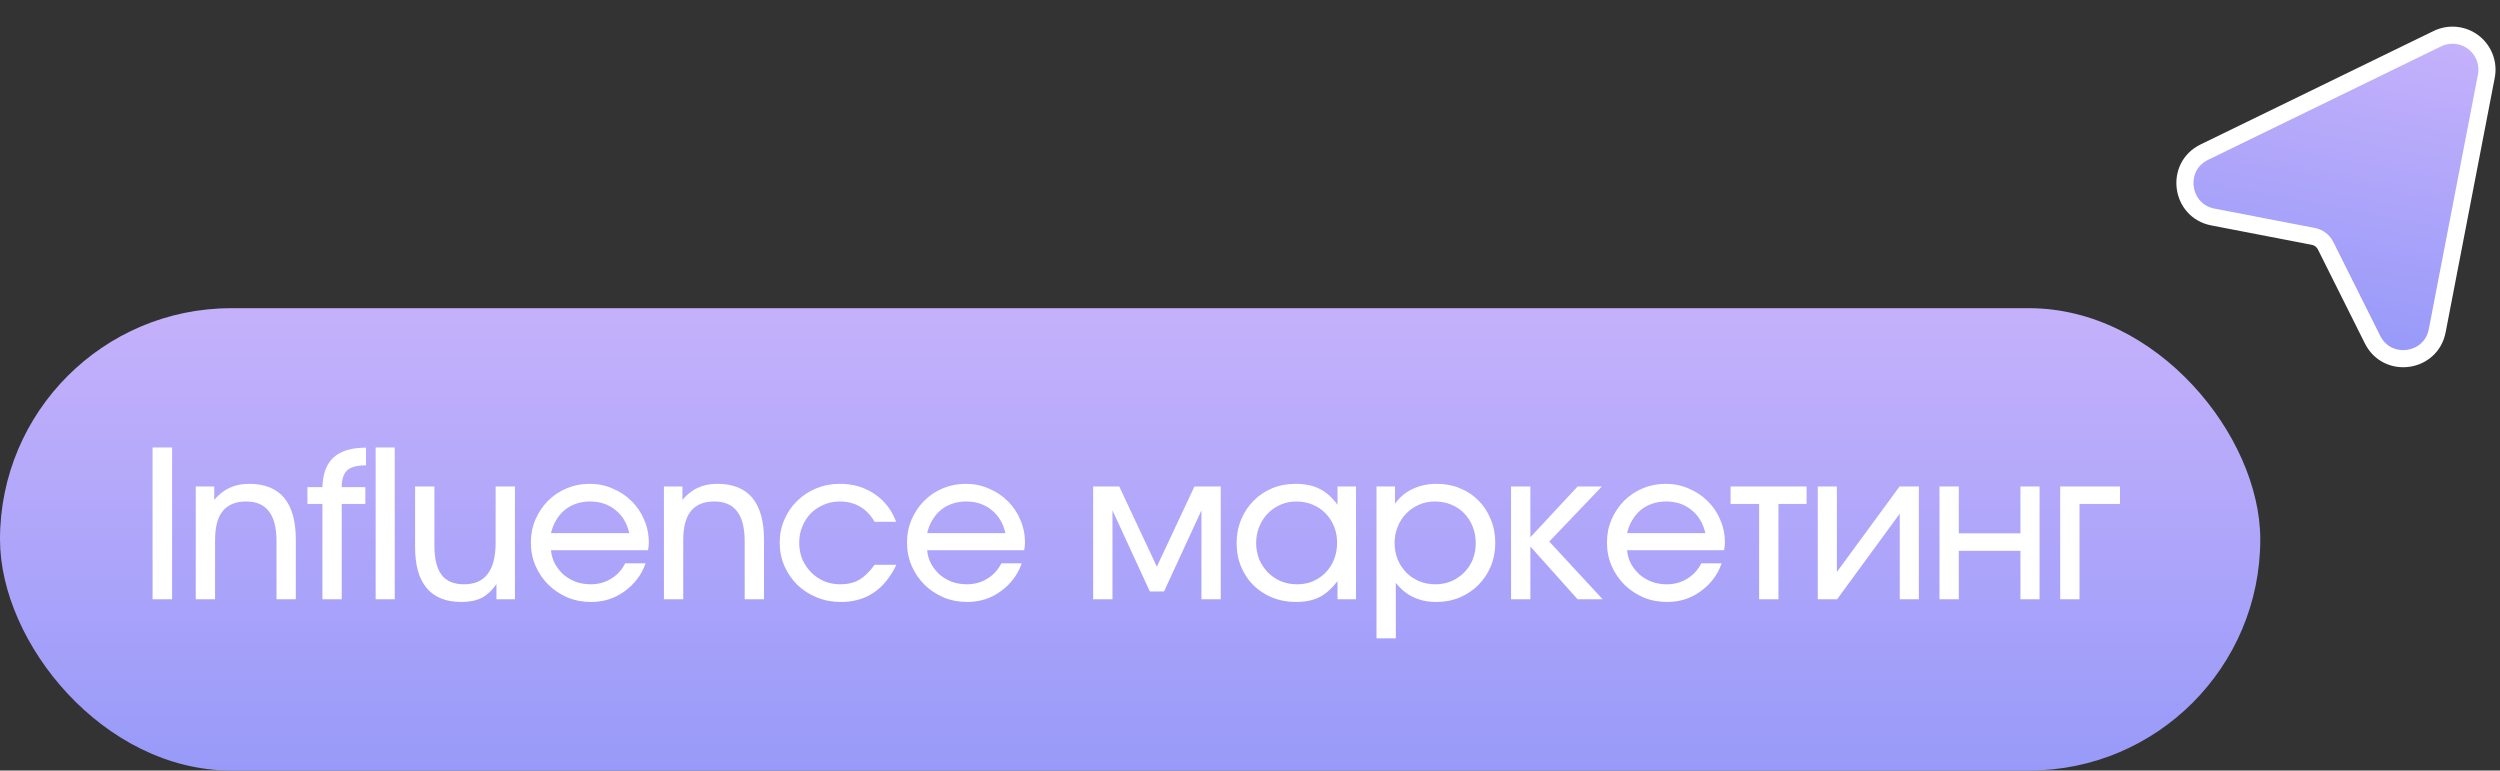
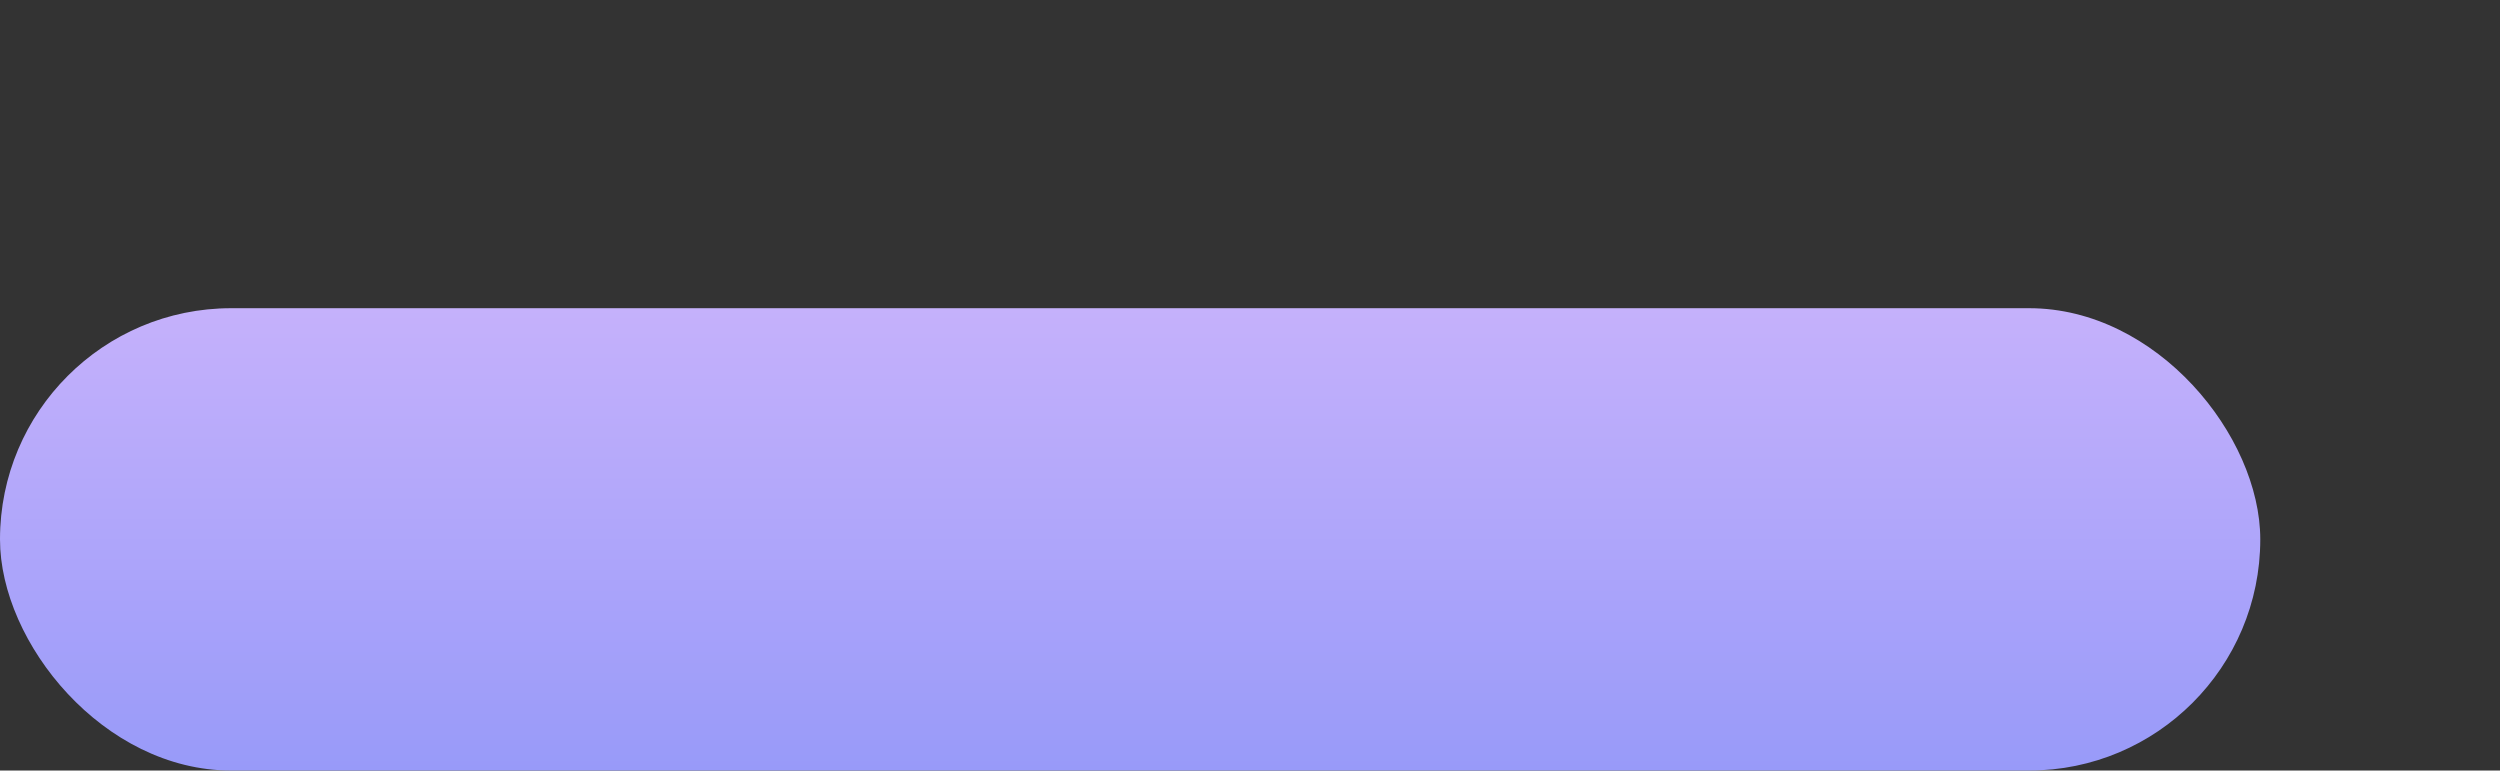
<svg xmlns="http://www.w3.org/2000/svg" width="146" height="45" viewBox="0 0 146 45" fill="none">
  <rect x="0" y="0" width="146" height="45" fill="#333333" stroke="none" />
-   <path d="M142.344 2.258L142.344 2.258C142.68 2.095 143.056 2.028 143.428 2.066C143.8 2.103 144.154 2.244 144.451 2.471C144.748 2.699 144.975 3.005 145.108 3.355C145.241 3.704 145.273 4.084 145.202 4.451C145.202 4.451 145.202 4.451 145.202 4.451L142.334 19.313L142.334 19.313C141.97 21.203 139.416 21.554 138.556 19.832L135.814 14.347C135.814 14.346 135.814 14.346 135.814 14.346C135.744 14.207 135.643 14.087 135.519 13.993C135.396 13.899 135.252 13.835 135.099 13.806L135.099 13.806L129.232 12.673C127.333 12.306 126.994 9.731 128.733 8.885L142.344 2.258Z" fill="url(#paint0_linear_2265_55)" stroke="white" />
  <rect y="17.999" width="132" height="27" rx="13.5" fill="url(#paint1_linear_2265_55)" />
-   <path d="M8.91 34.999V26.131H10.05V34.999H8.91ZM11.432 34.999V28.411H12.512V29.191C12.792 28.863 13.096 28.627 13.424 28.483C13.752 28.331 14.128 28.255 14.552 28.255C15.456 28.255 16.136 28.527 16.592 29.071C17.048 29.615 17.276 30.431 17.276 31.519V34.999H16.148V31.615C16.148 30.823 16 30.239 15.704 29.863C15.416 29.479 14.972 29.287 14.372 29.287C13.764 29.287 13.308 29.475 13.004 29.851C12.708 30.219 12.56 30.783 12.56 31.543V34.999H11.432ZM18.829 34.999V29.431H17.953V28.447H18.829C18.854 27.655 19.073 27.075 19.489 26.707C19.905 26.331 20.534 26.143 21.373 26.143V27.175C20.861 27.175 20.497 27.271 20.282 27.463C20.066 27.655 19.957 27.983 19.957 28.447H21.337V29.431H19.957V34.999H18.829ZM21.938 34.999V26.131H23.053V34.999H21.938ZM28.993 34.999V34.111C28.737 34.479 28.449 34.747 28.129 34.915C27.817 35.075 27.421 35.155 26.941 35.155C26.053 35.155 25.381 34.887 24.925 34.351C24.469 33.815 24.241 33.015 24.241 31.951V28.411H25.369V31.855C25.369 32.631 25.509 33.203 25.789 33.571C26.069 33.939 26.505 34.123 27.097 34.123C27.713 34.123 28.173 33.923 28.477 33.523C28.789 33.115 28.945 32.507 28.945 31.699V28.411H30.073V34.999H28.993ZM36.511 32.899H37.699C37.587 33.235 37.422 33.543 37.206 33.823C36.998 34.095 36.755 34.331 36.474 34.531C36.203 34.731 35.898 34.887 35.562 34.999C35.227 35.103 34.879 35.155 34.519 35.155C34.023 35.155 33.562 35.067 33.139 34.891C32.715 34.707 32.343 34.459 32.023 34.147C31.71 33.835 31.462 33.471 31.279 33.055C31.095 32.631 31.003 32.175 31.003 31.687C31.003 31.207 31.09 30.759 31.267 30.343C31.451 29.927 31.695 29.563 31.998 29.251C32.31 28.939 32.675 28.695 33.09 28.519C33.514 28.343 33.962 28.255 34.434 28.255C34.914 28.255 35.362 28.347 35.779 28.531C36.203 28.707 36.571 28.951 36.883 29.263C37.194 29.567 37.438 29.927 37.614 30.343C37.798 30.759 37.891 31.207 37.891 31.687C37.891 31.767 37.886 31.843 37.879 31.915C37.87 31.979 37.858 32.051 37.843 32.131H32.178C32.203 32.419 32.279 32.683 32.407 32.923C32.542 33.163 32.711 33.375 32.91 33.559C33.118 33.735 33.358 33.875 33.63 33.979C33.903 34.075 34.191 34.123 34.495 34.123C34.934 34.123 35.331 34.015 35.682 33.799C36.042 33.583 36.319 33.283 36.511 32.899ZM32.178 31.135H36.751C36.614 30.551 36.343 30.099 35.934 29.779C35.535 29.451 35.038 29.287 34.447 29.287C34.158 29.287 33.891 29.331 33.642 29.419C33.395 29.499 33.17 29.623 32.971 29.791C32.779 29.951 32.614 30.147 32.478 30.379C32.343 30.603 32.242 30.855 32.178 31.135ZM38.773 34.999V28.411H39.853V29.191C40.133 28.863 40.437 28.627 40.765 28.483C41.093 28.331 41.469 28.255 41.893 28.255C42.797 28.255 43.477 28.527 43.933 29.071C44.389 29.615 44.617 30.431 44.617 31.519V34.999H43.489V31.615C43.489 30.823 43.341 30.239 43.045 29.863C42.757 29.479 42.313 29.287 41.713 29.287C41.105 29.287 40.649 29.475 40.345 29.851C40.049 30.219 39.901 30.783 39.901 31.543V34.999H38.773ZM51.078 32.983H52.35C51.998 33.711 51.554 34.255 51.018 34.615C50.482 34.975 49.846 35.155 49.11 35.155C48.606 35.155 48.138 35.067 47.706 34.891C47.274 34.715 46.894 34.471 46.566 34.159C46.246 33.839 45.994 33.471 45.81 33.055C45.626 32.631 45.534 32.175 45.534 31.687C45.534 31.207 45.626 30.759 45.81 30.343C45.994 29.919 46.242 29.555 46.554 29.251C46.874 28.939 47.246 28.695 47.67 28.519C48.102 28.343 48.562 28.255 49.05 28.255C49.81 28.255 50.482 28.451 51.066 28.843C51.65 29.235 52.074 29.779 52.338 30.475H51.078C50.854 30.083 50.57 29.787 50.226 29.587C49.882 29.387 49.486 29.287 49.038 29.287C48.702 29.287 48.39 29.351 48.102 29.479C47.814 29.599 47.562 29.767 47.346 29.983C47.138 30.199 46.974 30.455 46.854 30.751C46.734 31.039 46.674 31.355 46.674 31.699C46.674 32.043 46.734 32.363 46.854 32.659C46.982 32.947 47.154 33.203 47.37 33.427C47.586 33.643 47.838 33.815 48.126 33.943C48.422 34.063 48.738 34.123 49.074 34.123C49.506 34.123 49.874 34.035 50.178 33.859C50.482 33.683 50.782 33.391 51.078 32.983ZM58.478 32.899H59.666C59.554 33.235 59.39 33.543 59.174 33.823C58.966 34.095 58.722 34.331 58.442 34.531C58.17 34.731 57.866 34.887 57.53 34.999C57.194 35.103 56.846 35.155 56.486 35.155C55.99 35.155 55.53 35.067 55.106 34.891C54.682 34.707 54.31 34.459 53.99 34.147C53.678 33.835 53.43 33.471 53.246 33.055C53.062 32.631 52.97 32.175 52.97 31.687C52.97 31.207 53.058 30.759 53.234 30.343C53.418 29.927 53.662 29.563 53.966 29.251C54.278 28.939 54.642 28.695 55.058 28.519C55.482 28.343 55.93 28.255 56.402 28.255C56.882 28.255 57.33 28.347 57.746 28.531C58.17 28.707 58.538 28.951 58.85 29.263C59.162 29.567 59.406 29.927 59.582 30.343C59.766 30.759 59.858 31.207 59.858 31.687C59.858 31.767 59.854 31.843 59.846 31.915C59.838 31.979 59.826 32.051 59.81 32.131H54.146C54.17 32.419 54.246 32.683 54.374 32.923C54.51 33.163 54.678 33.375 54.878 33.559C55.086 33.735 55.326 33.875 55.598 33.979C55.87 34.075 56.158 34.123 56.462 34.123C56.902 34.123 57.298 34.015 57.65 33.799C58.01 33.583 58.286 33.283 58.478 32.899ZM54.146 31.135H58.718C58.582 30.551 58.31 30.099 57.902 29.779C57.502 29.451 57.006 29.287 56.414 29.287C56.126 29.287 55.858 29.331 55.61 29.419C55.362 29.499 55.138 29.623 54.938 29.791C54.746 29.951 54.582 30.147 54.446 30.379C54.31 30.603 54.21 30.855 54.146 31.135ZM63.84 34.999V28.411H65.364L67.56 33.091L69.756 28.411H71.292V34.999H70.164V29.803L67.98 34.543H67.152L64.968 29.803V34.999H63.84ZM72.219 31.723C72.219 31.219 72.307 30.759 72.483 30.343C72.659 29.919 72.899 29.555 73.203 29.251C73.507 28.939 73.867 28.695 74.283 28.519C74.707 28.343 75.163 28.255 75.651 28.255C76.203 28.255 76.671 28.351 77.055 28.543C77.447 28.735 77.799 29.047 78.111 29.479V28.411H79.191V34.999H78.111V33.943C77.767 34.383 77.411 34.695 77.043 34.879C76.675 35.063 76.223 35.155 75.687 35.155C75.191 35.155 74.731 35.071 74.307 34.903C73.883 34.727 73.515 34.487 73.203 34.183C72.899 33.879 72.659 33.519 72.483 33.103C72.307 32.679 72.219 32.219 72.219 31.723ZM73.359 31.711C73.359 32.055 73.419 32.375 73.539 32.671C73.667 32.959 73.835 33.211 74.043 33.427C74.259 33.643 74.511 33.815 74.799 33.943C75.095 34.063 75.415 34.123 75.759 34.123C76.095 34.123 76.403 34.063 76.683 33.943C76.971 33.815 77.219 33.643 77.427 33.427C77.635 33.211 77.795 32.959 77.907 32.671C78.027 32.375 78.087 32.051 78.087 31.699C78.087 31.347 78.027 31.027 77.907 30.739C77.787 30.443 77.619 30.187 77.403 29.971C77.195 29.755 76.943 29.587 76.647 29.467C76.359 29.347 76.043 29.287 75.699 29.287C75.371 29.287 75.063 29.351 74.775 29.479C74.495 29.599 74.247 29.771 74.031 29.995C73.823 30.211 73.659 30.467 73.539 30.763C73.419 31.051 73.359 31.367 73.359 31.711ZM80.388 37.279V28.411H81.468V29.419C81.74 29.035 82.084 28.747 82.5 28.555C82.916 28.355 83.388 28.255 83.916 28.255C84.404 28.255 84.856 28.343 85.272 28.519C85.688 28.687 86.048 28.927 86.352 29.239C86.656 29.543 86.892 29.907 87.06 30.331C87.236 30.747 87.324 31.203 87.324 31.699C87.324 32.195 87.236 32.655 87.06 33.079C86.884 33.495 86.64 33.859 86.328 34.171C86.024 34.475 85.664 34.715 85.248 34.891C84.832 35.067 84.38 35.155 83.892 35.155C83.388 35.155 82.94 35.063 82.548 34.879C82.156 34.695 81.812 34.415 81.516 34.039V37.279H80.388ZM83.832 34.123C84.16 34.123 84.468 34.063 84.756 33.943C85.044 33.815 85.292 33.647 85.5 33.439C85.716 33.223 85.884 32.971 86.004 32.683C86.124 32.387 86.184 32.067 86.184 31.723C86.184 31.371 86.124 31.047 86.004 30.751C85.884 30.447 85.716 30.187 85.5 29.971C85.292 29.755 85.04 29.587 84.744 29.467C84.456 29.347 84.136 29.287 83.784 29.287C83.456 29.287 83.148 29.351 82.86 29.479C82.58 29.599 82.332 29.771 82.116 29.995C81.908 30.211 81.744 30.467 81.624 30.763C81.504 31.059 81.444 31.375 81.444 31.711C81.444 32.055 81.504 32.375 81.624 32.671C81.744 32.959 81.912 33.215 82.128 33.439C82.344 33.655 82.596 33.823 82.884 33.943C83.172 34.063 83.488 34.123 83.832 34.123ZM88.245 34.999V28.411H89.373V31.375L92.133 28.411H93.549L90.477 31.627L93.597 34.999H92.133L89.373 31.915V34.999H88.245ZM99.354 32.899H100.542C100.43 33.235 100.266 33.543 100.05 33.823C99.842 34.095 99.598 34.331 99.318 34.531C99.046 34.731 98.742 34.887 98.406 34.999C98.07 35.103 97.722 35.155 97.362 35.155C96.866 35.155 96.406 35.067 95.982 34.891C95.558 34.707 95.186 34.459 94.866 34.147C94.554 33.835 94.306 33.471 94.122 33.055C93.938 32.631 93.846 32.175 93.846 31.687C93.846 31.207 93.934 30.759 94.11 30.343C94.294 29.927 94.538 29.563 94.842 29.251C95.154 28.939 95.518 28.695 95.934 28.519C96.358 28.343 96.806 28.255 97.278 28.255C97.758 28.255 98.206 28.347 98.622 28.531C99.046 28.707 99.414 28.951 99.726 29.263C100.038 29.567 100.282 29.927 100.458 30.343C100.642 30.759 100.734 31.207 100.734 31.687C100.734 31.767 100.73 31.843 100.722 31.915C100.714 31.979 100.702 32.051 100.686 32.131H95.022C95.046 32.419 95.122 32.683 95.25 32.923C95.386 33.163 95.554 33.375 95.754 33.559C95.962 33.735 96.202 33.875 96.474 33.979C96.746 34.075 97.034 34.123 97.338 34.123C97.778 34.123 98.174 34.015 98.526 33.799C98.886 33.583 99.162 33.283 99.354 32.899ZM95.022 31.135H99.594C99.458 30.551 99.186 30.099 98.778 29.779C98.378 29.451 97.882 29.287 97.29 29.287C97.002 29.287 96.734 29.331 96.486 29.419C96.238 29.499 96.014 29.623 95.814 29.791C95.622 29.951 95.458 30.147 95.322 30.379C95.186 30.603 95.086 30.855 95.022 31.135ZM102.733 34.999V29.431H101.065V28.411H105.505V29.431H103.861V34.999H102.733ZM106.158 34.999V28.411H107.274V33.403L110.934 28.411H112.062V34.999H110.946V29.995L107.286 34.999H106.158ZM113.266 34.999V28.411H114.394V31.147H117.994V28.411H119.11V34.999H117.994V32.167H114.394V34.999H113.266ZM120.315 34.999V28.411H123.807V29.431H121.443V34.999H120.315Z" fill="white" />
  <defs>
    <linearGradient id="paint0_linear_2265_55" x1="137.567" y1="1.435" x2="134.123" y2="19.273" gradientUnits="userSpaceOnUse">
      <stop stop-color="#C5B1FB" />
      <stop offset="1" stop-color="#989AF9" />
    </linearGradient>
    <linearGradient id="paint1_linear_2265_55" x1="66" y1="17.999" x2="66" y2="44.999" gradientUnits="userSpaceOnUse">
      <stop stop-color="#C5B1FB" />
      <stop offset="1" stop-color="#989AF9" />
    </linearGradient>
  </defs>
</svg>